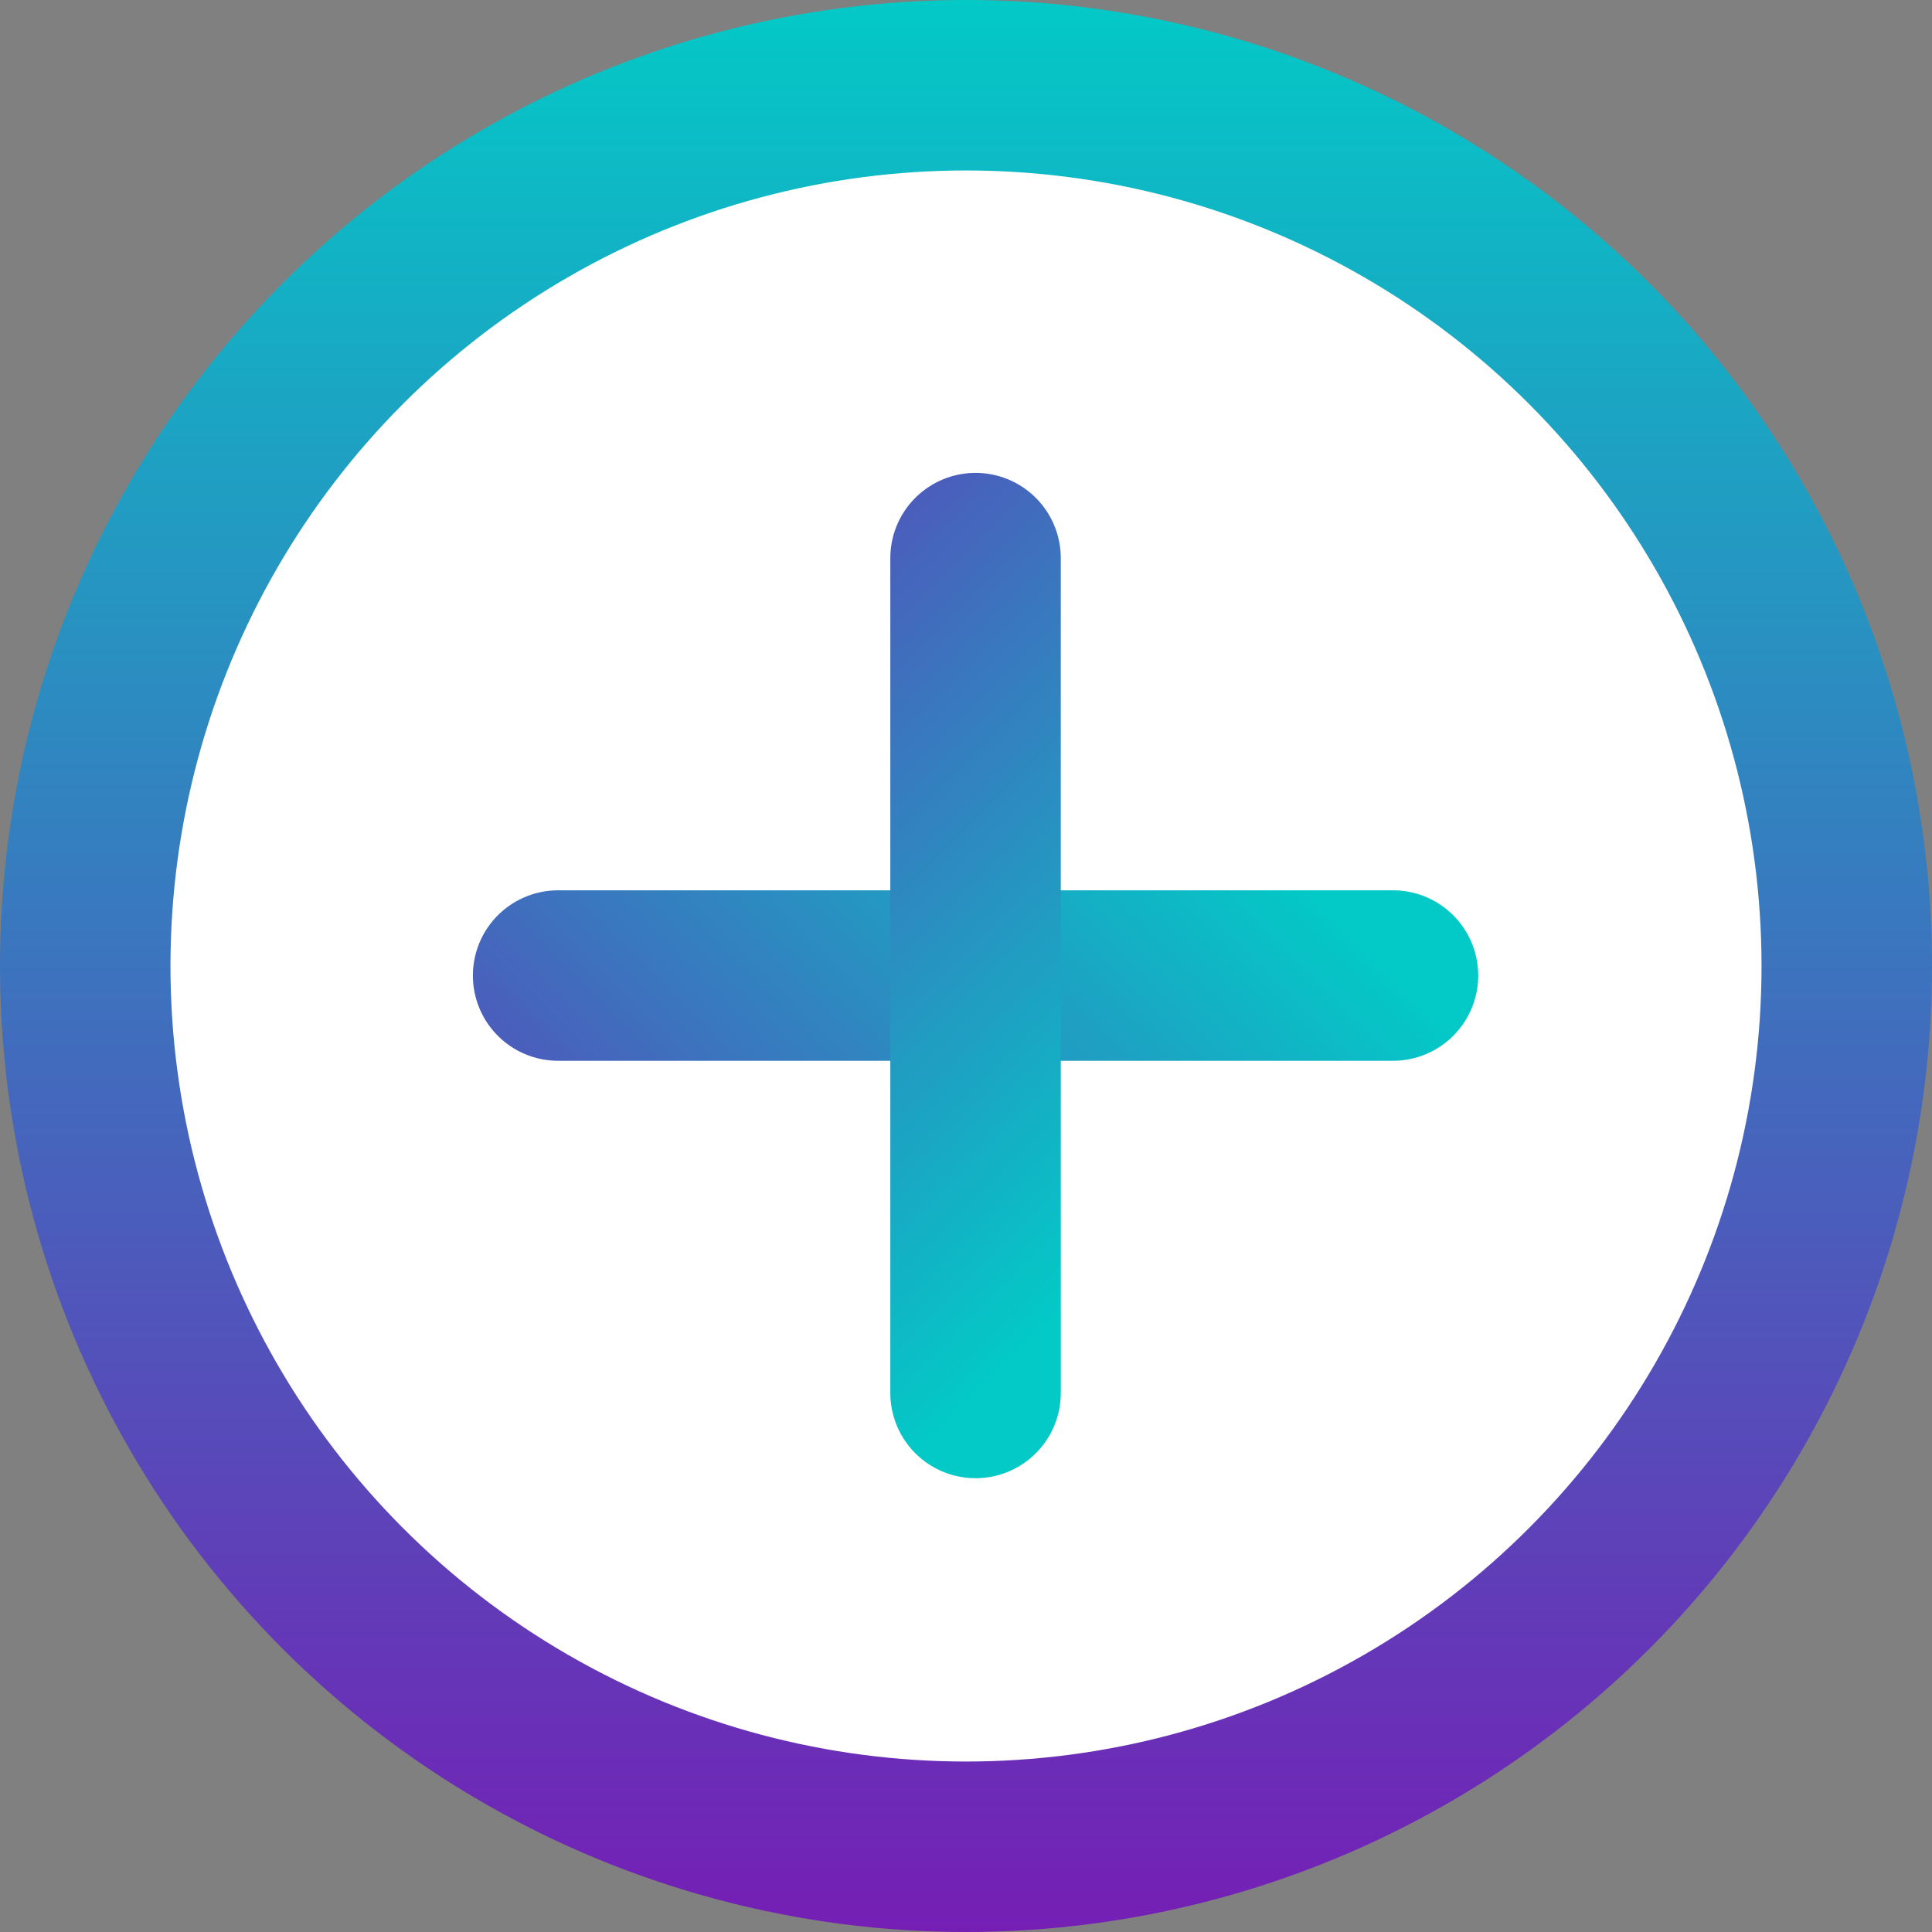
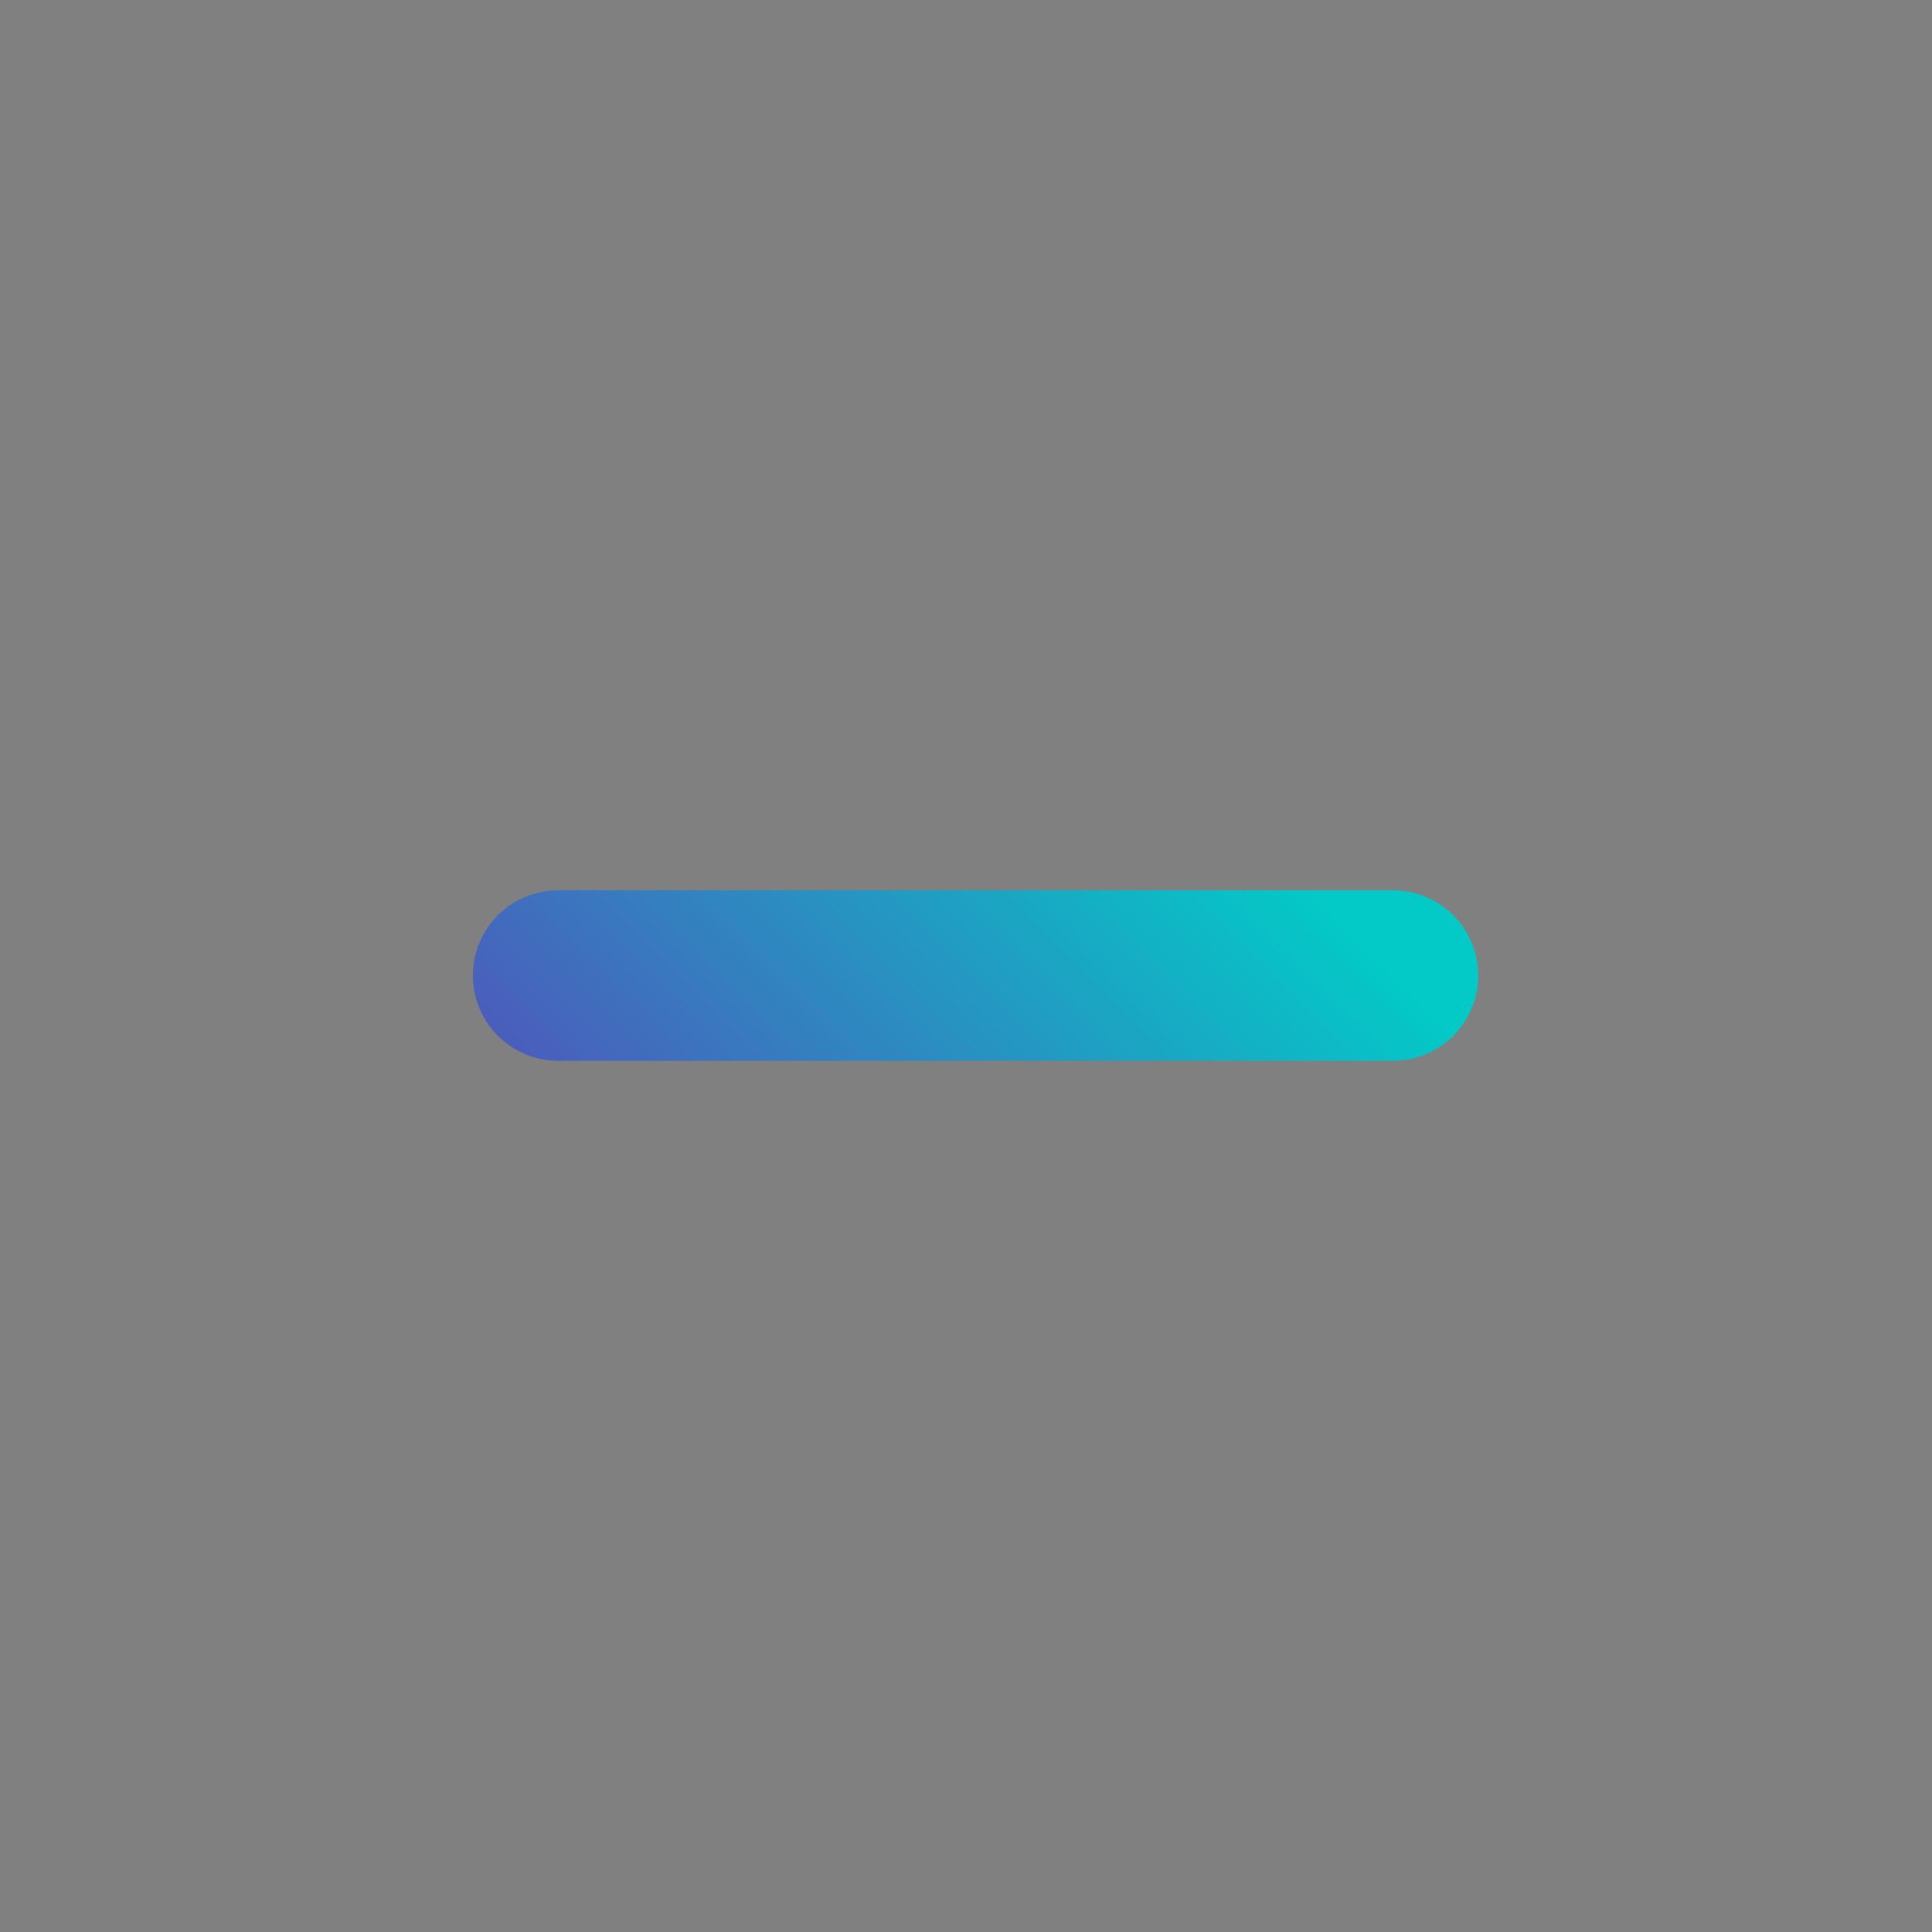
<svg xmlns="http://www.w3.org/2000/svg" width="34" height="34" viewBox="0 0 34 34" fill="none">
  <rect x="0" y="0" width="34" height="34" fill="#808080" stroke="none" />
-   <circle cx="17" cy="17" r="15.5" fill="white" stroke="url(#paint0_linear_1038_8356)" stroke-width="3" />
  <path d="M24.514 17.168L9.822 17.168" stroke="url(#paint1_linear_1038_8356)" stroke-width="3" stroke-linecap="round" />
-   <path d="M17.168 24.514V9.822" stroke="url(#paint2_linear_1038_8356)" stroke-width="3" stroke-linecap="round" />
  <defs>
    <linearGradient id="paint0_linear_1038_8356" x1="17" y1="0" x2="17" y2="34" gradientUnits="userSpaceOnUse">
      <stop stop-color="#03C9C7" />
      <stop offset="1" stop-color="#751EB5" />
    </linearGradient>
    <linearGradient id="paint1_linear_1038_8356" x1="17.834" y1="10.488" x2="4.474" y2="23.848" gradientUnits="userSpaceOnUse">
      <stop stop-color="#03C9C7" />
      <stop offset="1" stop-color="#751EB5" />
    </linearGradient>
    <linearGradient id="paint2_linear_1038_8356" x1="23.848" y1="17.834" x2="10.488" y2="4.474" gradientUnits="userSpaceOnUse">
      <stop stop-color="#03C9C7" />
      <stop offset="1" stop-color="#751EB5" />
    </linearGradient>
  </defs>
</svg>